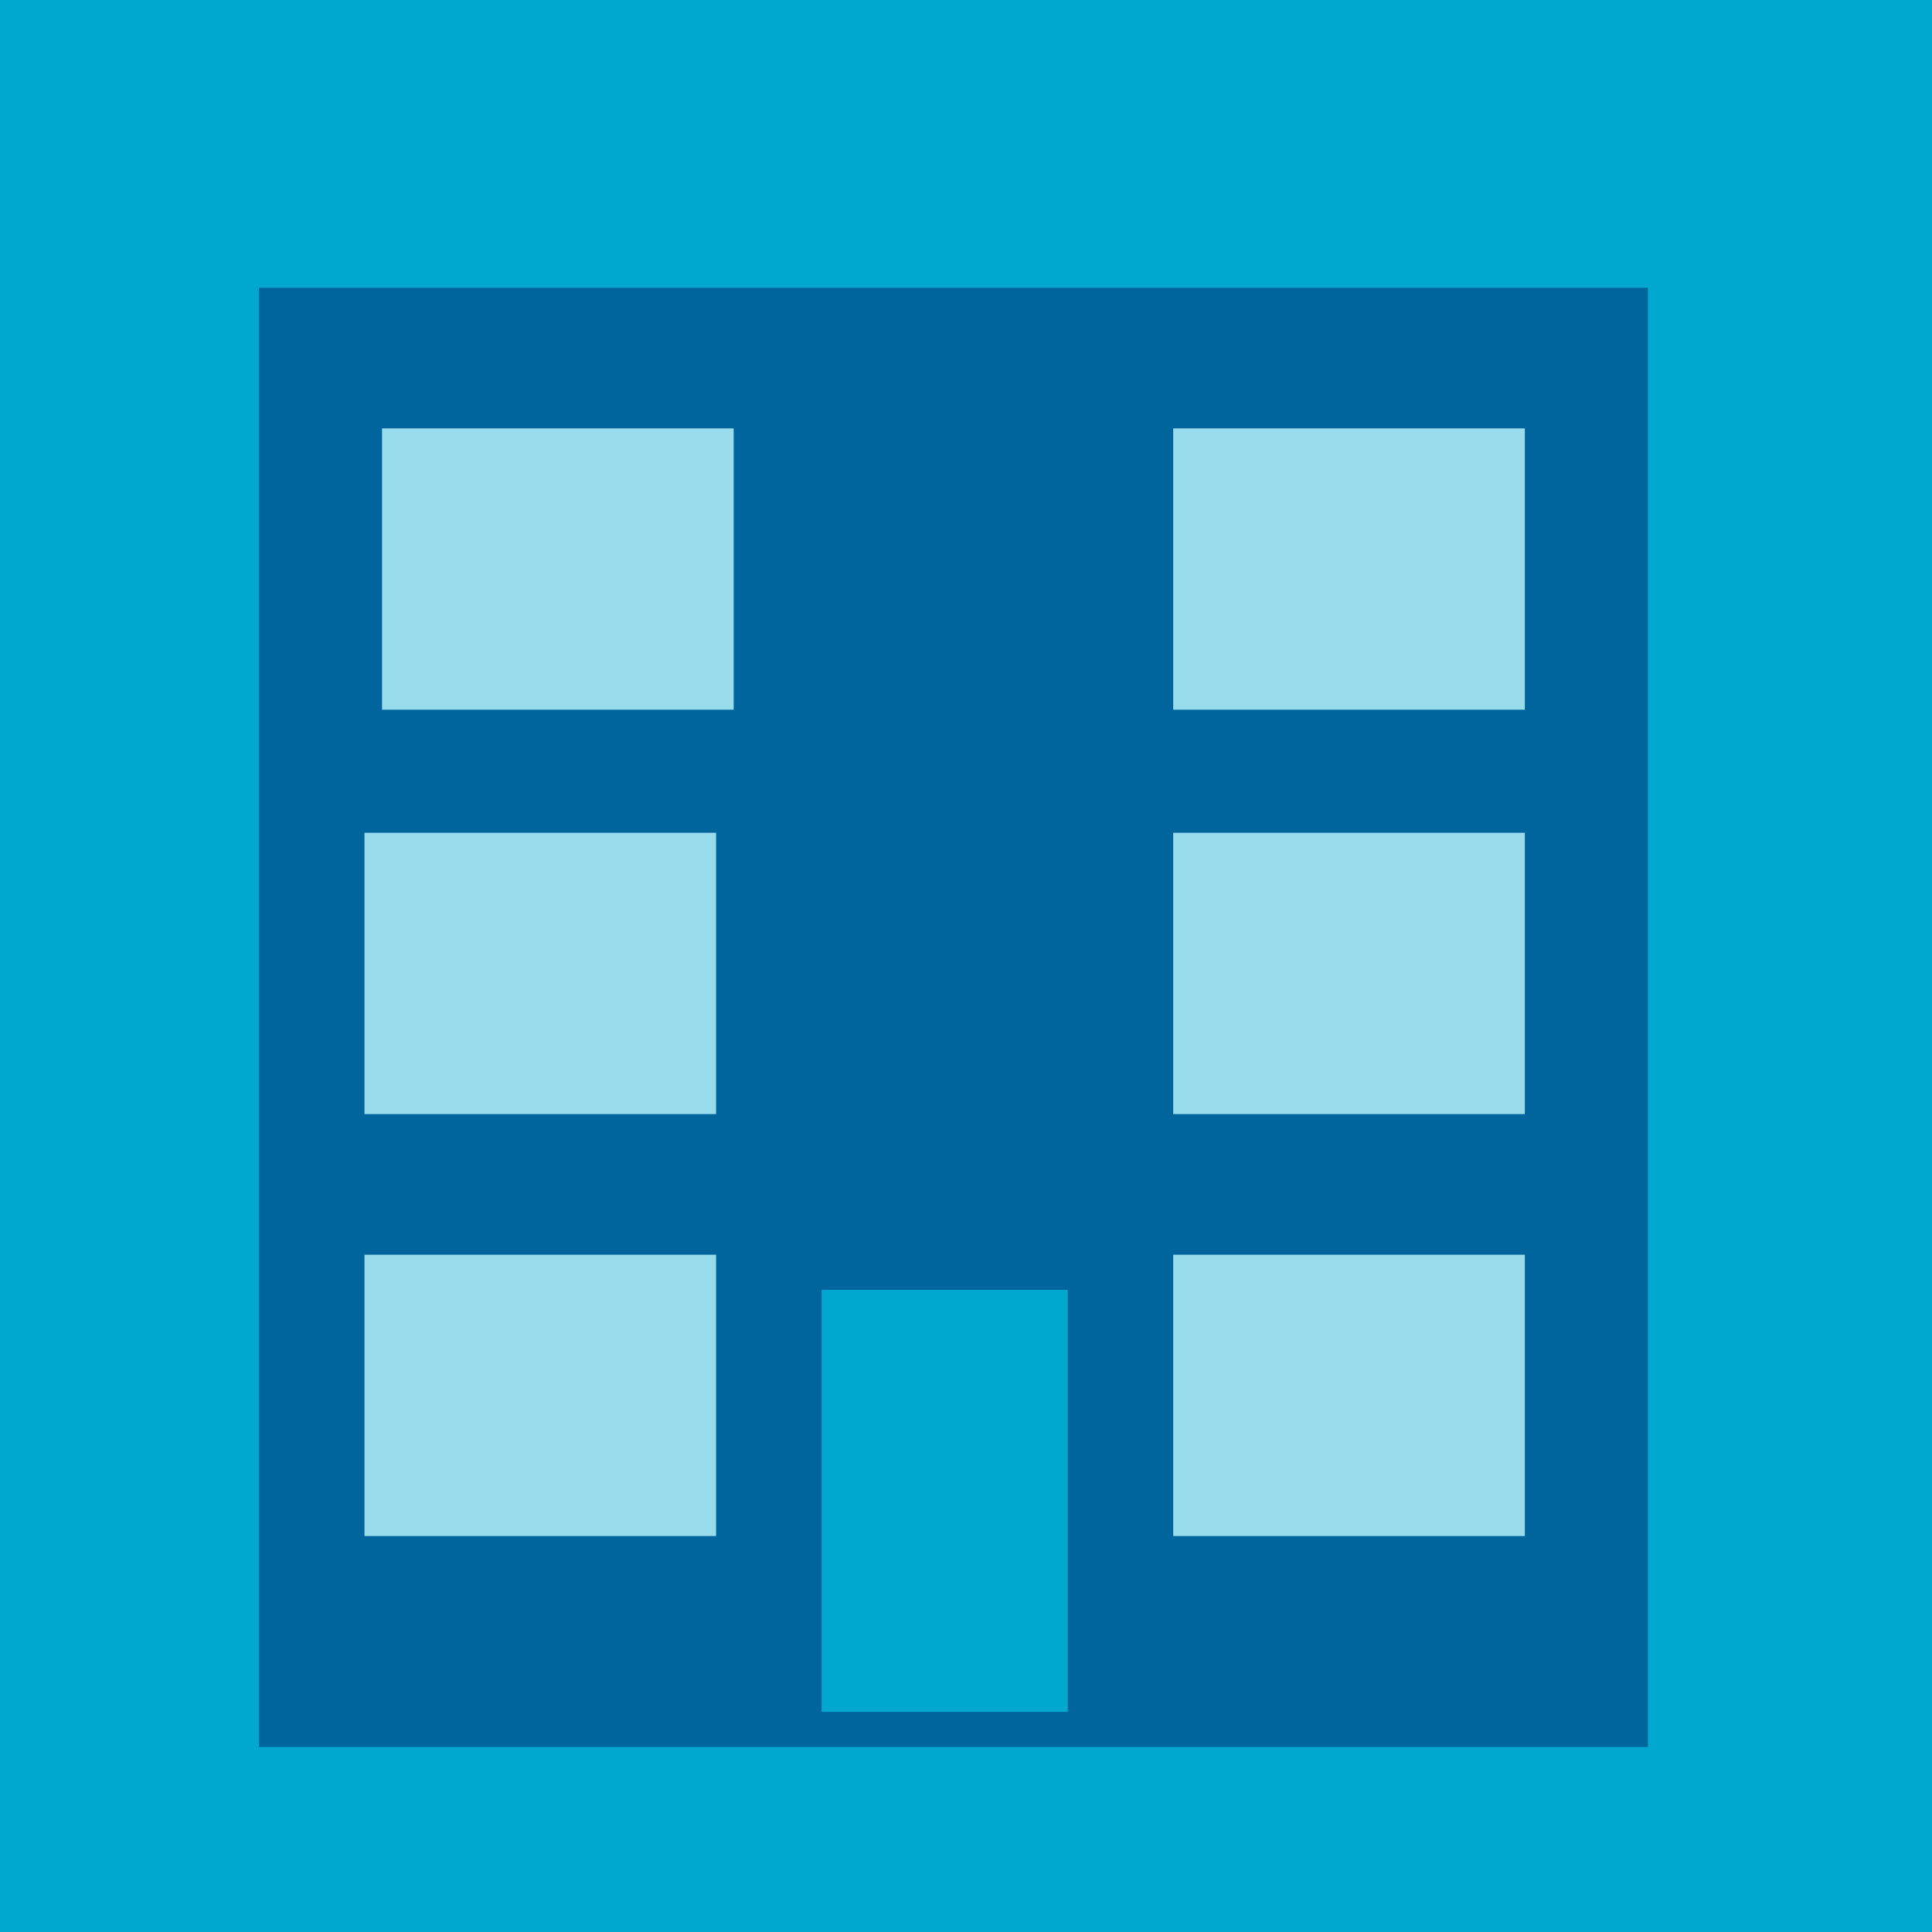
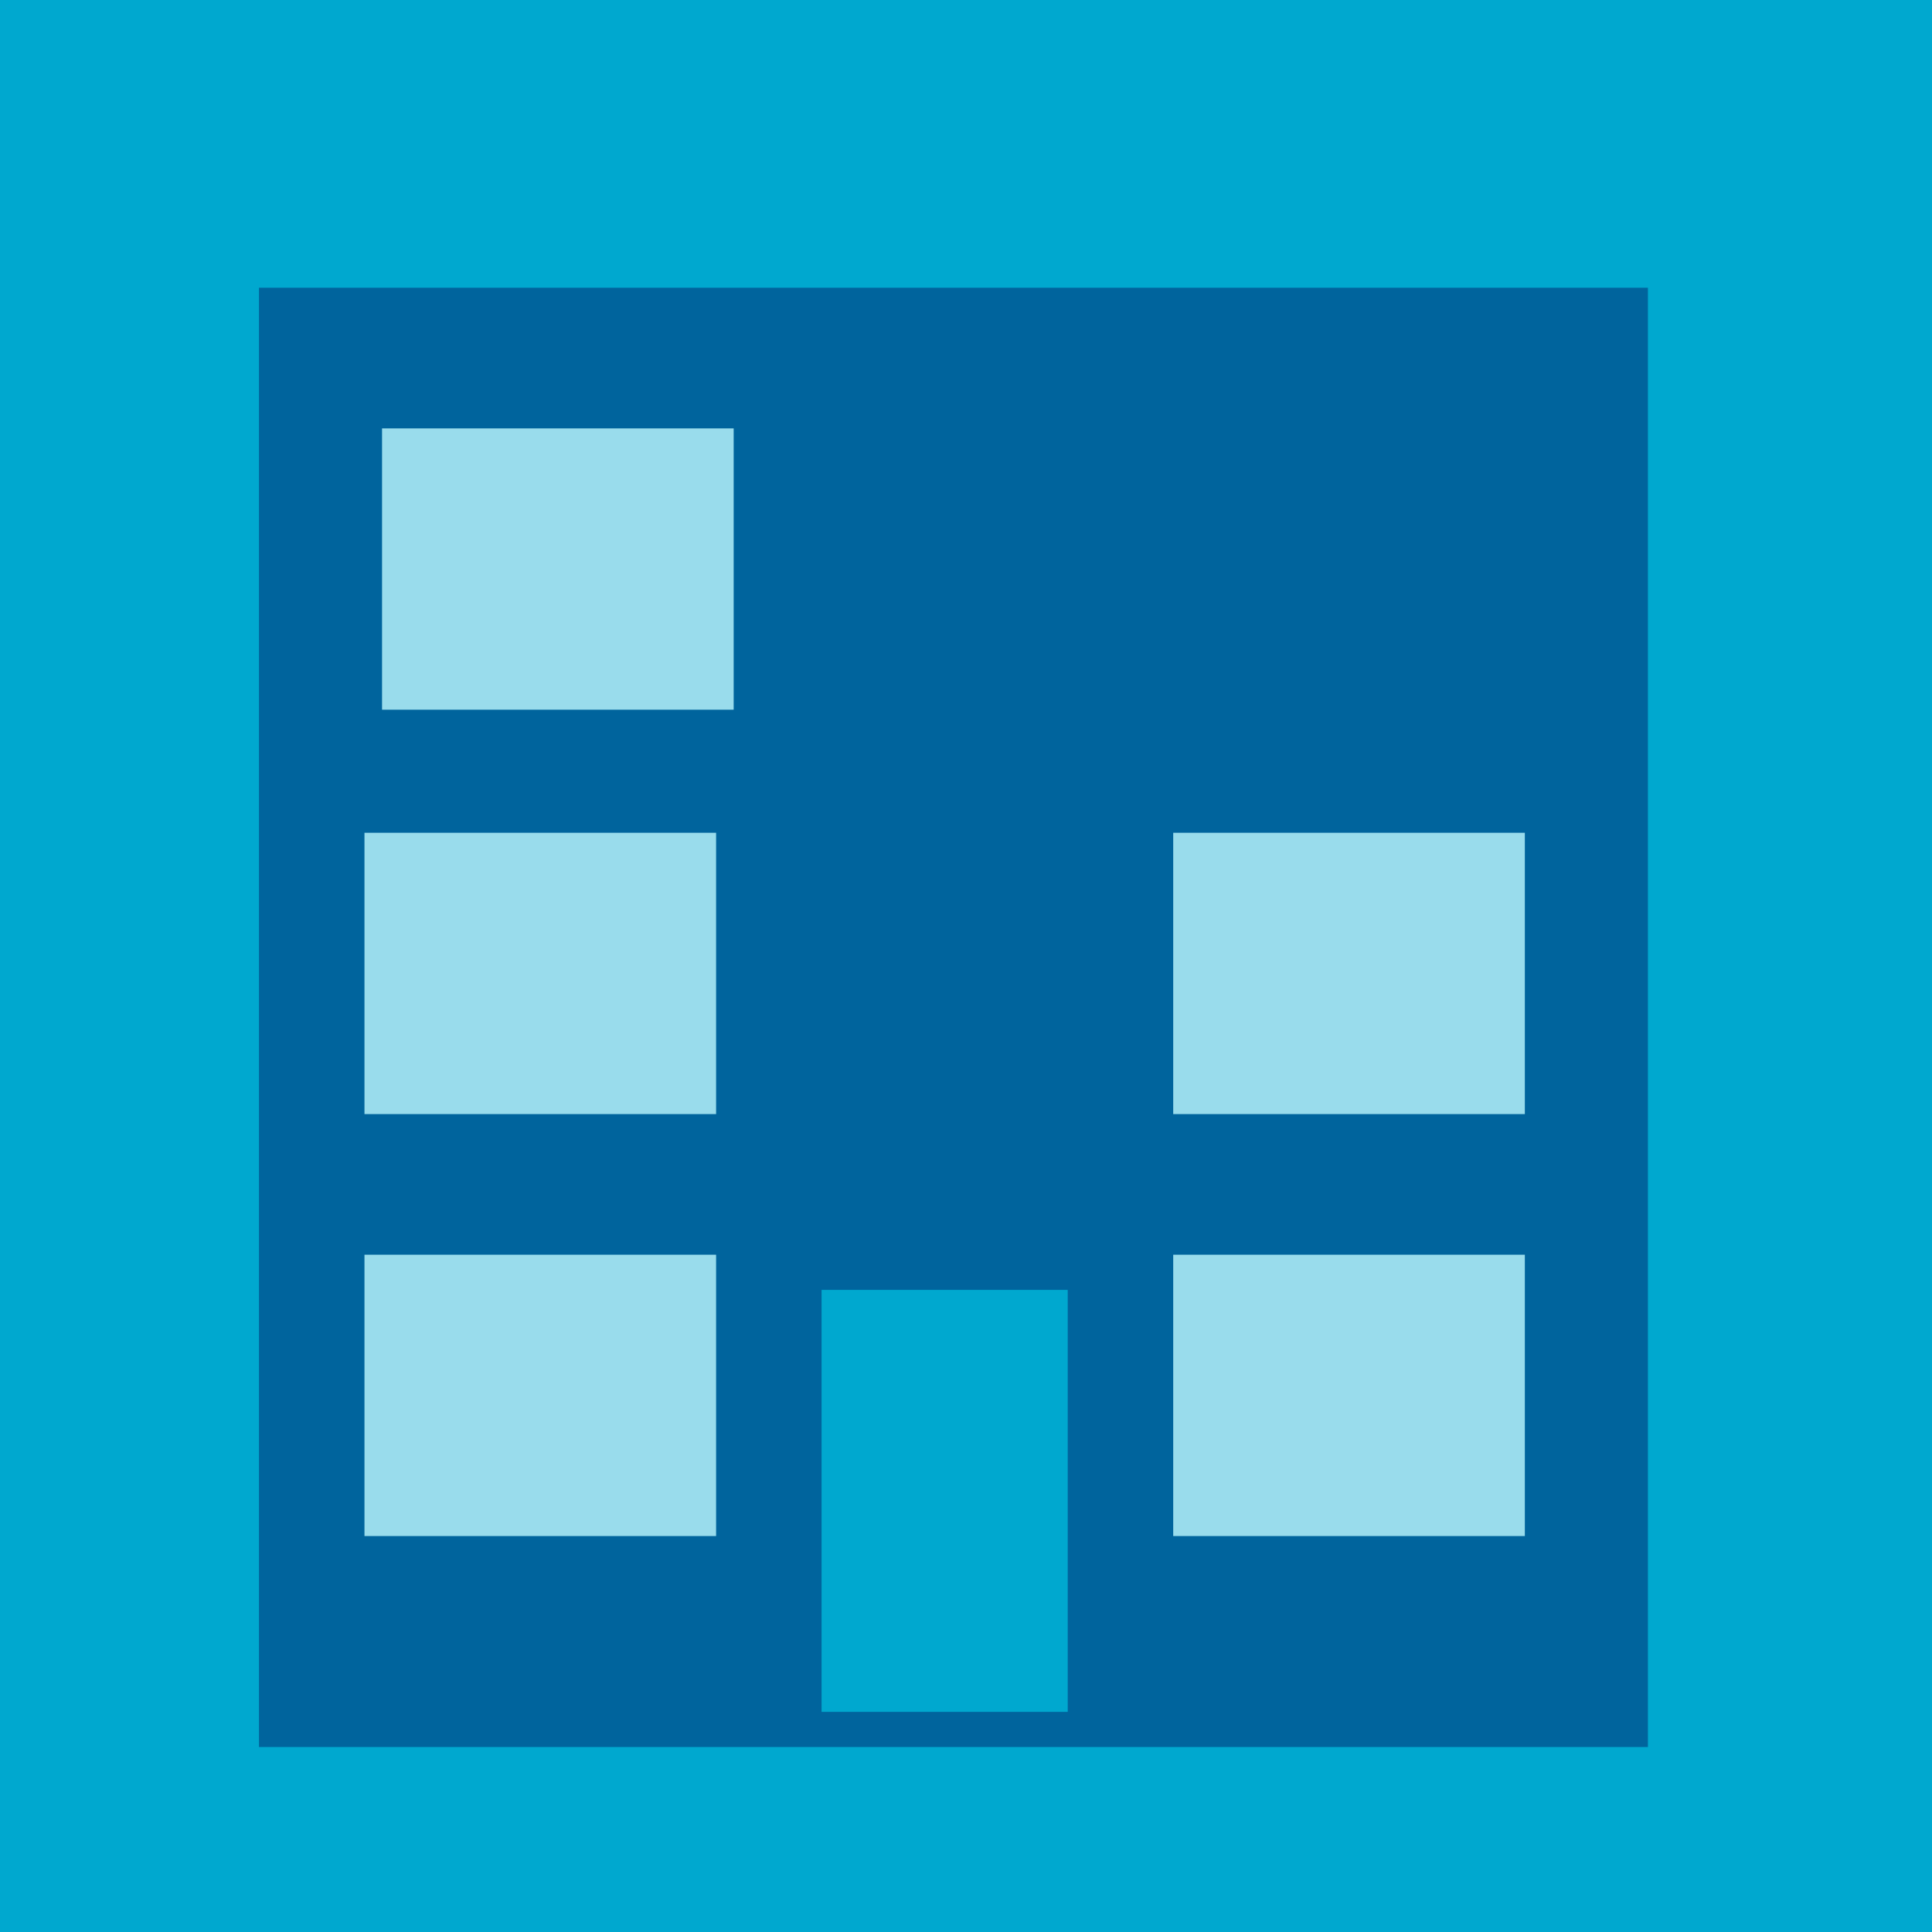
<svg xmlns="http://www.w3.org/2000/svg" id="_イヤー_2" data-name="レイヤー 2" width="94" height="94" viewBox="0 0 94 94">
  <defs>
    <style>
      .cls-1 {
        fill: #00649d;
      }

      .cls-2 {
        fill: #00a8cf;
      }

      .cls-3 {
        fill: #99dcec;
      }
    </style>
  </defs>
  <rect class="cls-2" width="94" height="94" />
  <rect class="cls-1" x="12.6" y="14" width="67.578" height="71" />
  <rect class="cls-3" x="17.733" y="40.518" width="17.108" height="13.687" />
  <rect class="cls-3" x="57.082" y="40.518" width="17.108" height="13.687" />
  <rect class="cls-3" x="18.588" y="20.843" width="17.108" height="13.687" />
-   <rect class="cls-3" x="57.082" y="20.843" width="17.108" height="13.687" />
  <rect class="cls-3" x="17.733" y="61.048" width="17.108" height="13.687" />
  <rect class="cls-3" x="57.082" y="61.048" width="17.108" height="13.687" />
  <rect class="cls-2" x="39.973" y="62.759" width="11.976" height="20.53" />
</svg>